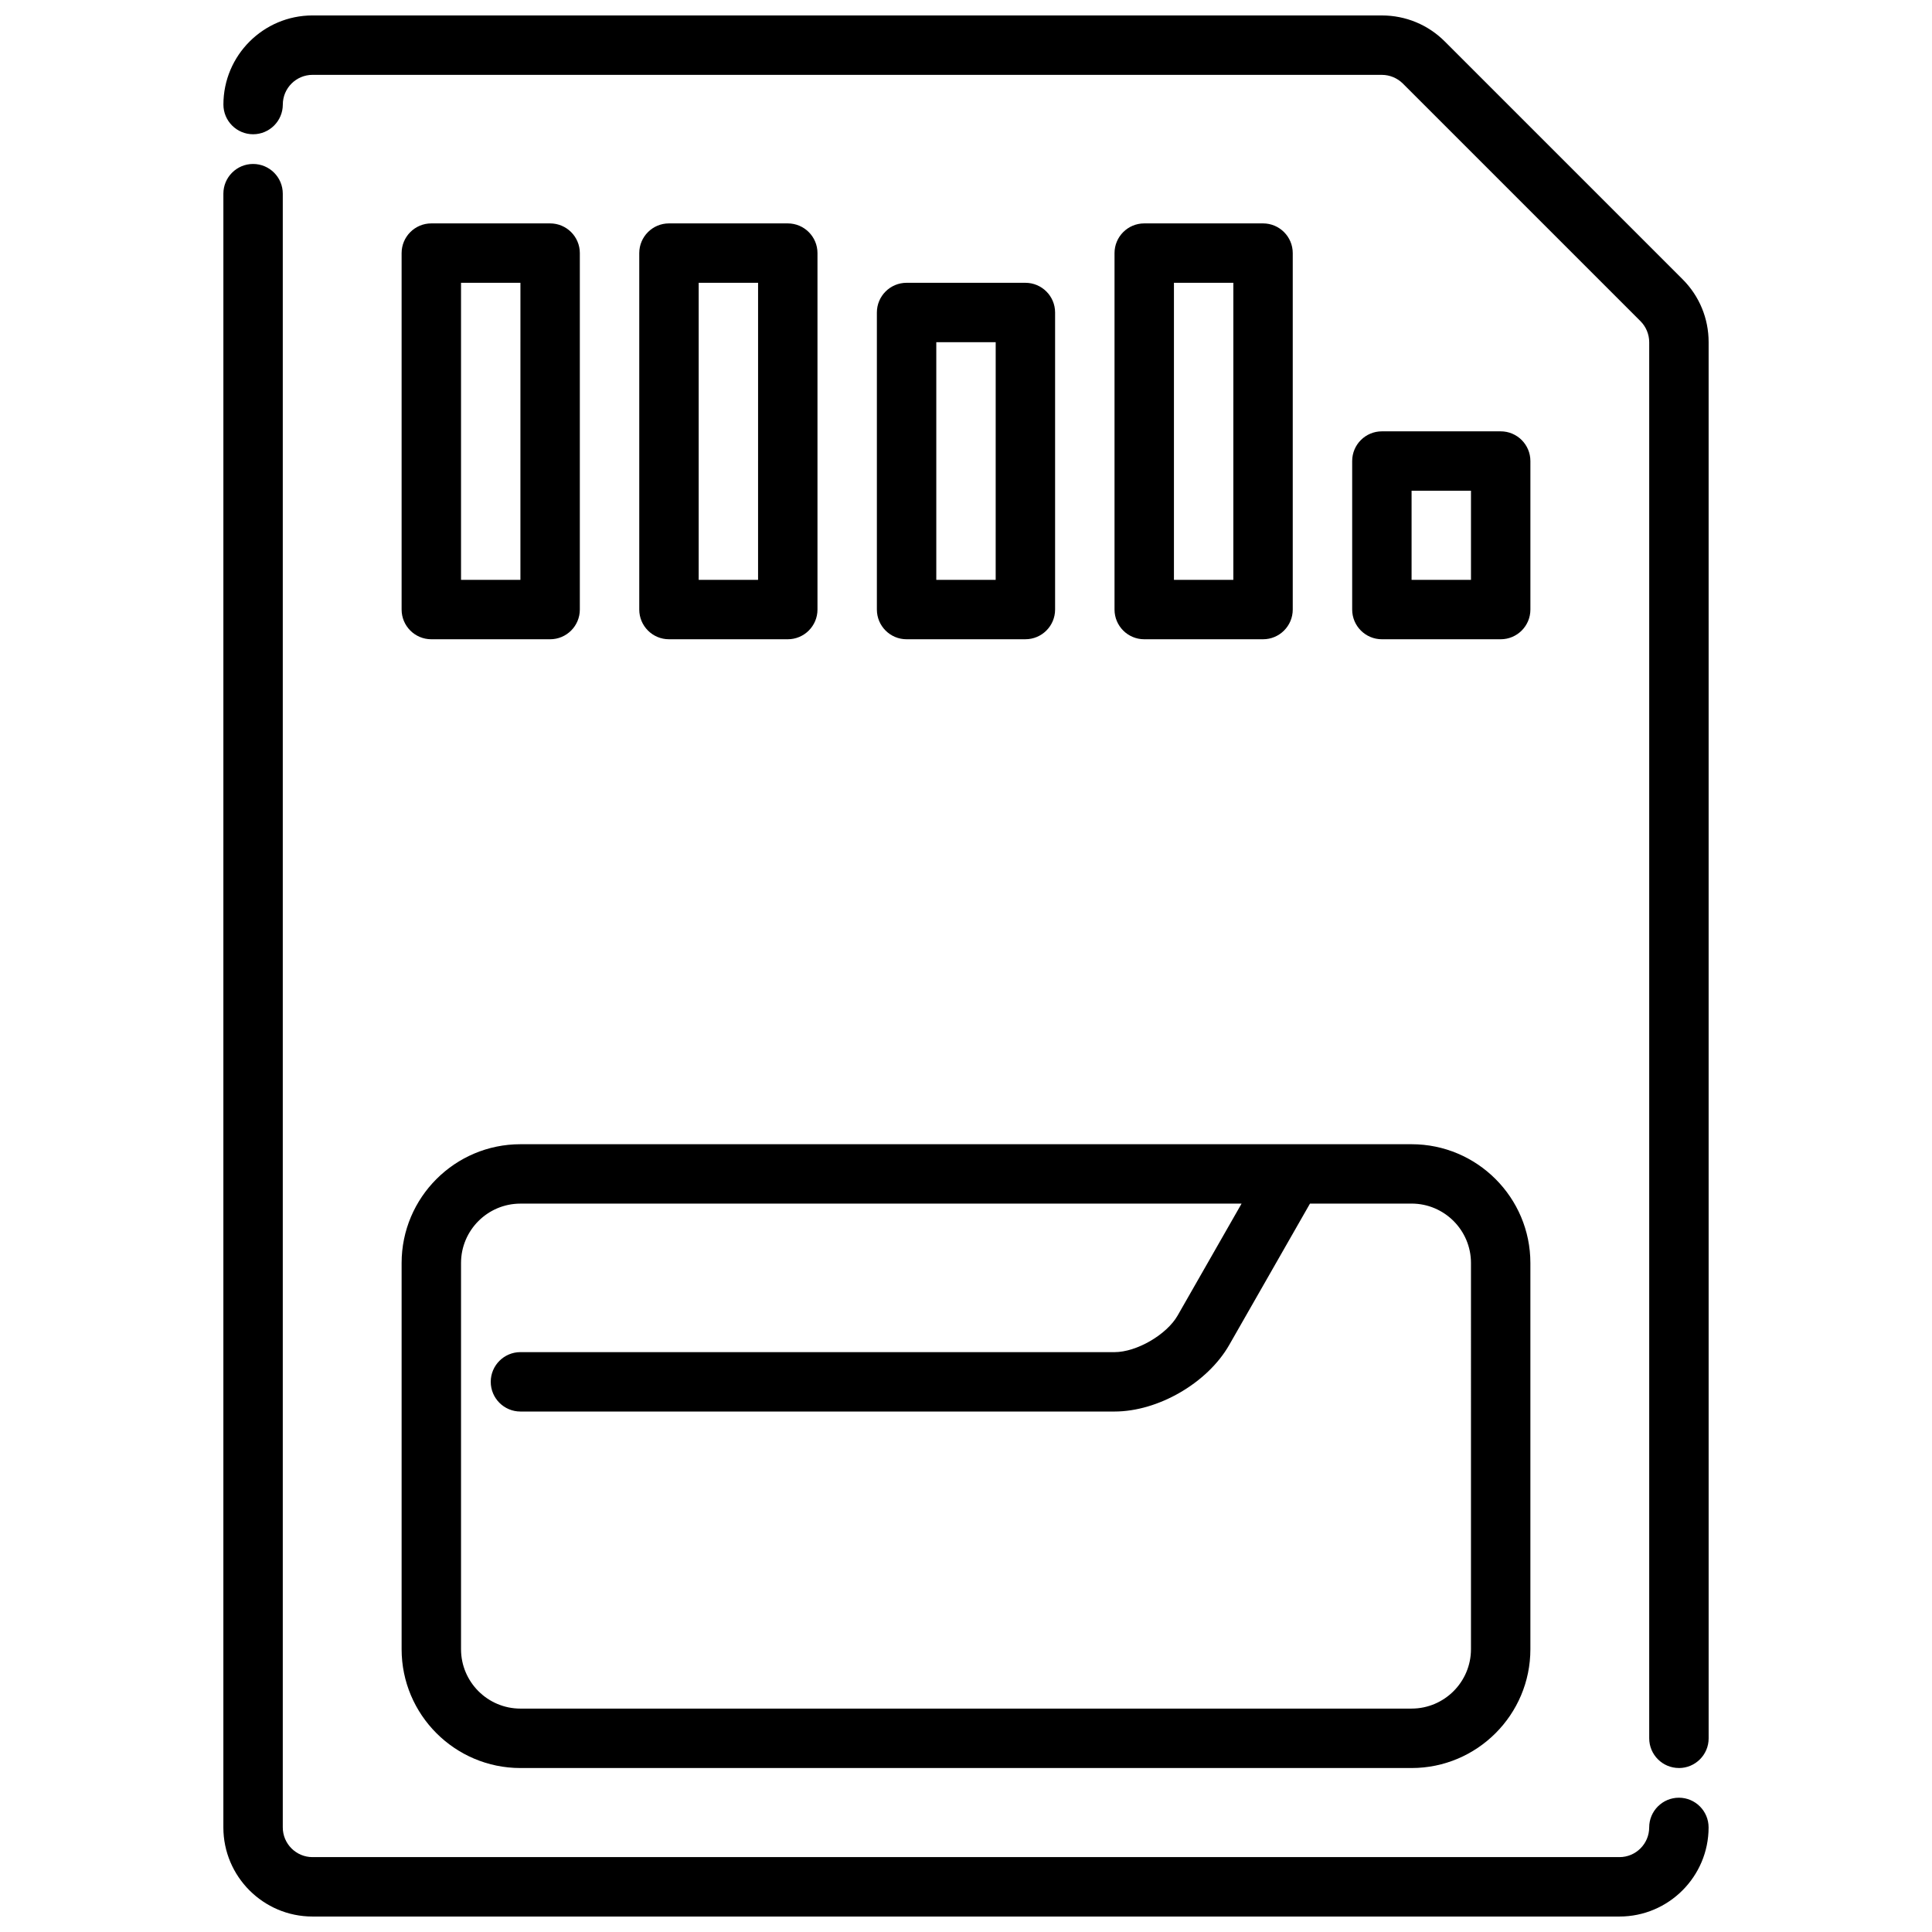
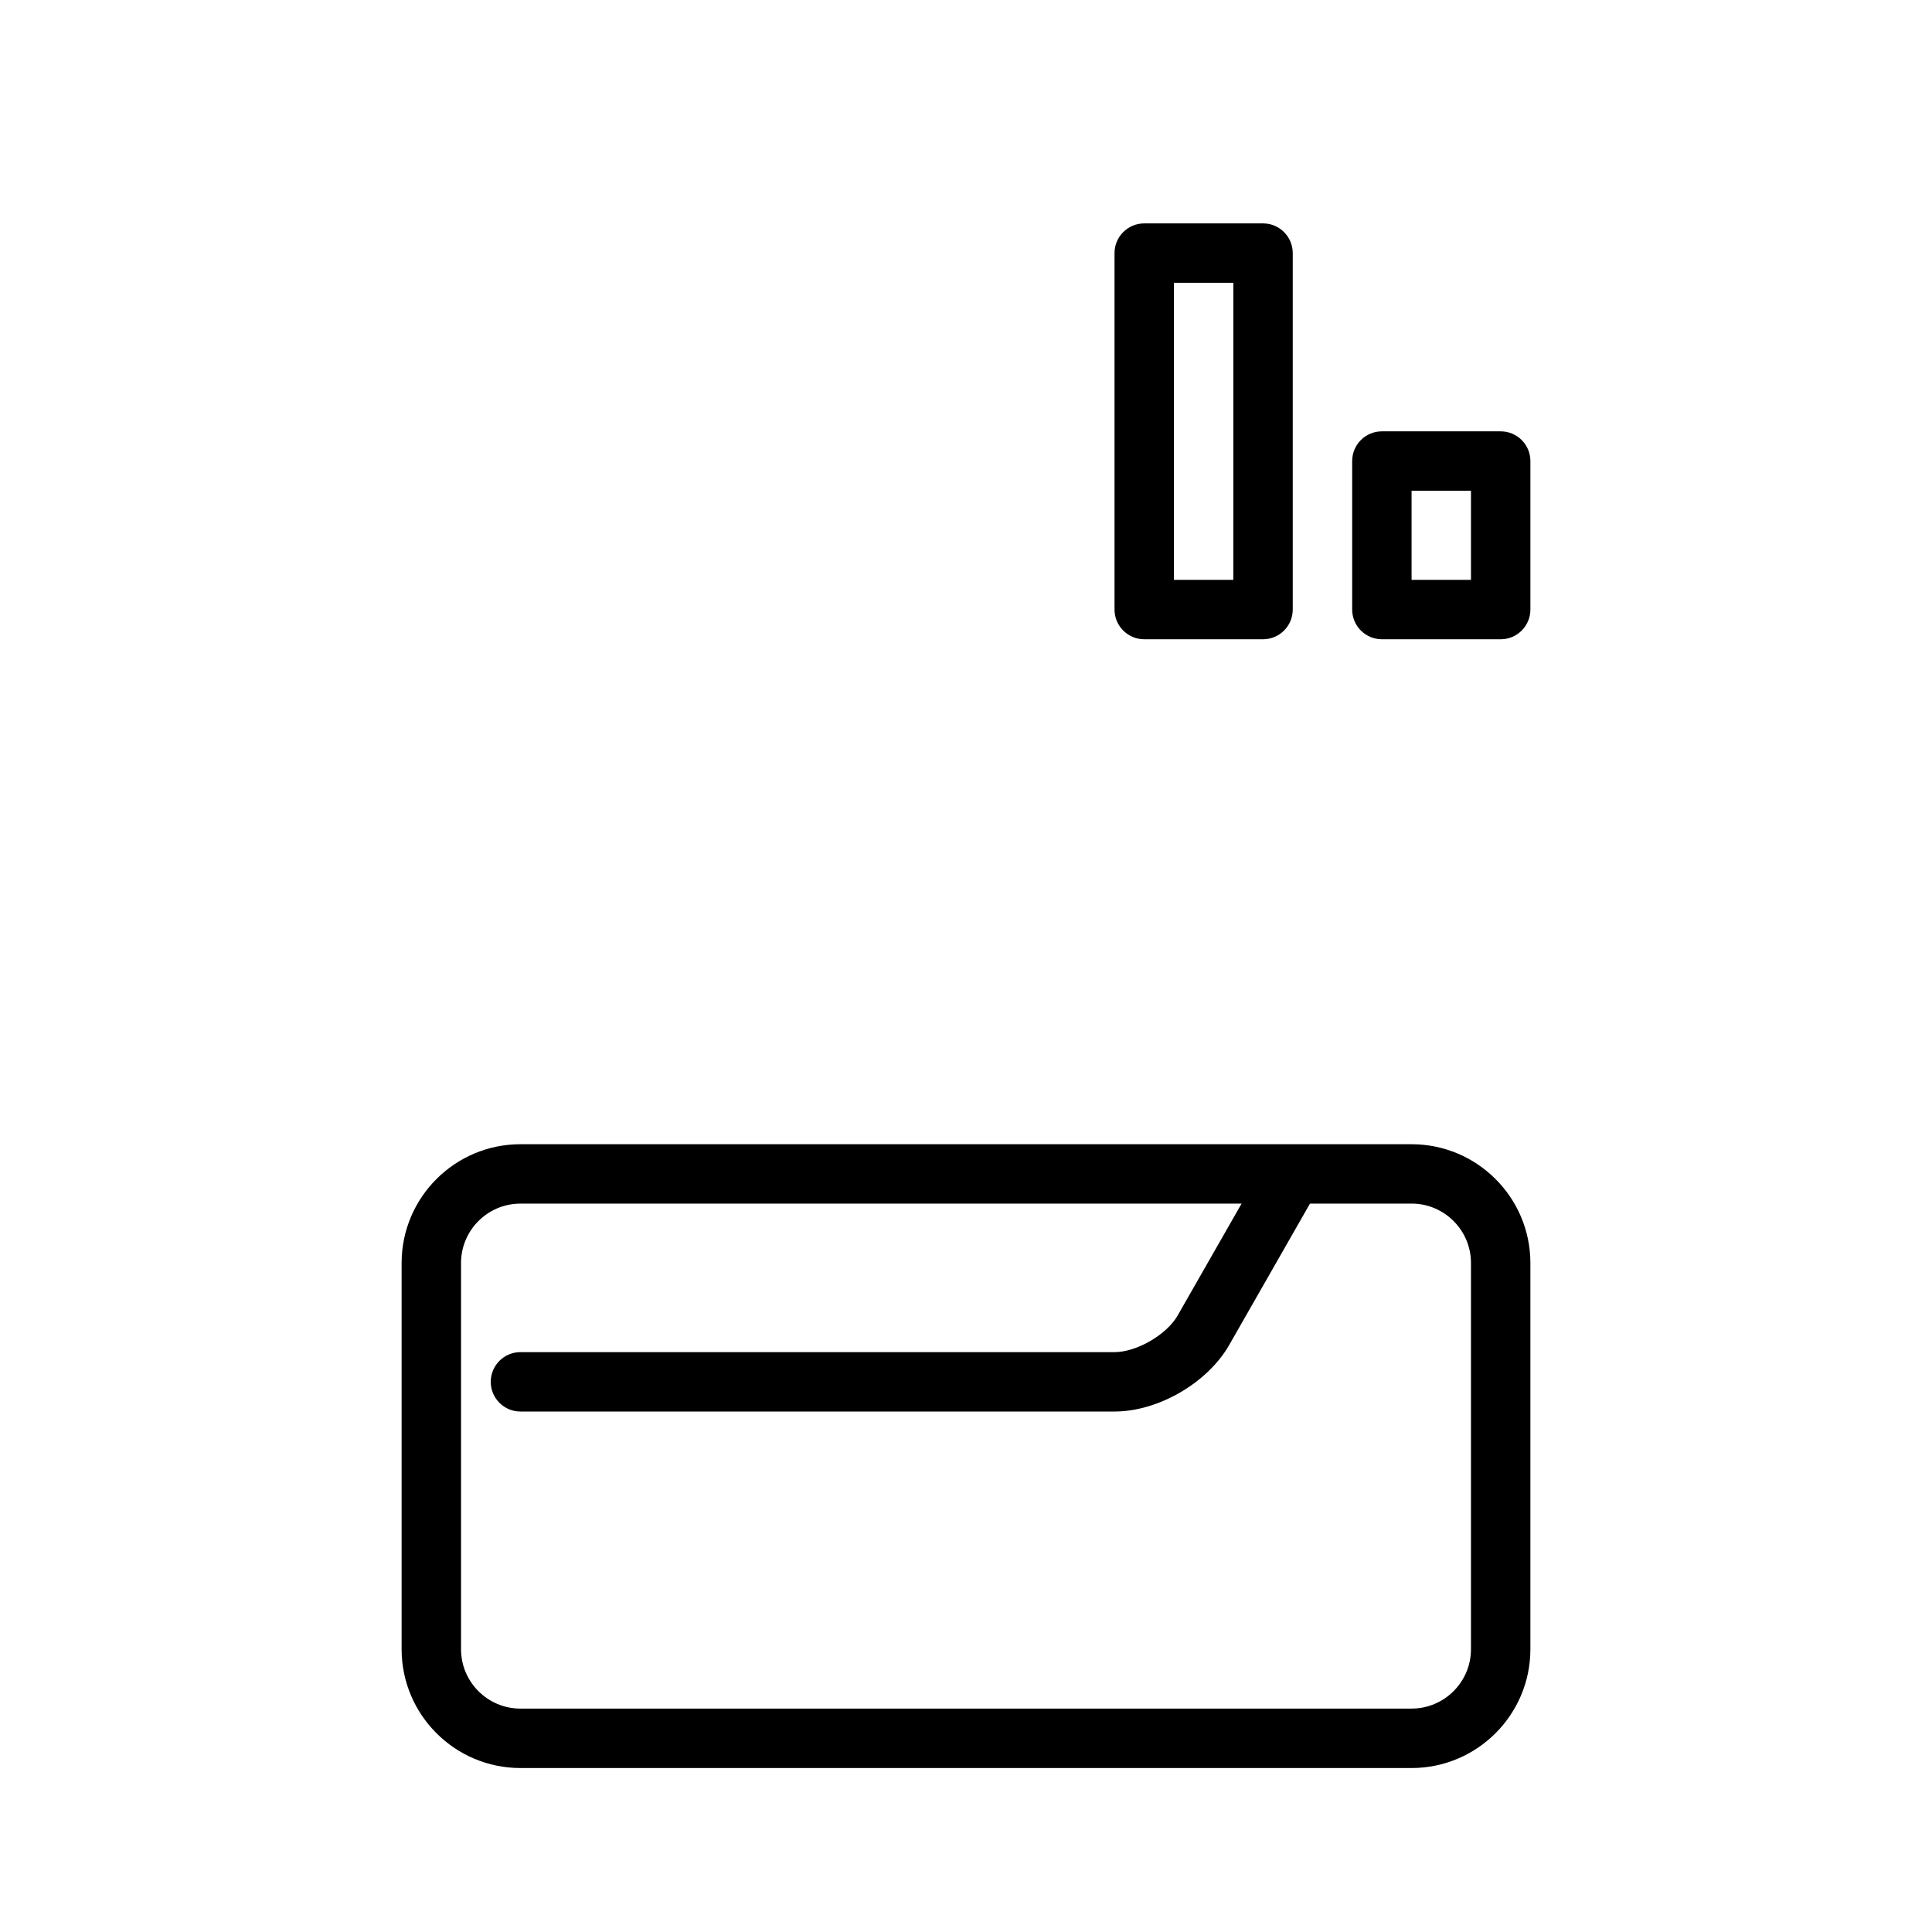
<svg xmlns="http://www.w3.org/2000/svg" width="800px" height="800px" version="1.1" viewBox="144 144 512 512">
  <defs>
    <clipPath id="b">
      <path d="m203 187h394v464.9h-394z" />
    </clipPath>
    <clipPath id="a">
-       <path d="m203 148.09h394v464.91h-394z" />
-     </clipPath>
+       </clipPath>
  </defs>
  <g clip-path="url(#b)">
-     <path d="m573.18 651.9h-346.37c-13.02 0-23.617-10.598-23.617-23.617l0.004-432.96c0-4.344 3.527-7.871 7.871-7.871s7.871 3.527 7.871 7.871v432.96c0 4.336 3.535 7.871 7.871 7.871h346.37c4.336 0 7.871-3.535 7.871-7.871 0-4.336 3.527-7.871 7.871-7.871s7.871 3.527 7.871 7.871c0 13.02-10.598 23.617-23.617 23.617z" />
-   </g>
+     </g>
  <g clip-path="url(#a)">
    <path d="m588.93 612.54c-4.344 0-7.871-3.527-7.871-7.871v-369.98c0-2.07-0.844-4.102-2.305-5.566l-62.977-62.977c-1.473-1.465-3.496-2.305-5.566-2.305l-283.39-0.004c-4.336 0-7.871 3.535-7.871 7.871 0 4.336-3.527 7.871-7.871 7.871s-7.871-3.527-7.871-7.871c0-13.02 10.598-23.617 23.617-23.617l283.39 0.004c6.305 0 12.242 2.457 16.695 6.918l62.977 62.977c4.465 4.457 6.918 10.391 6.918 16.695l0.004 369.99c0 4.344-3.527 7.871-7.871 7.871z" />
  </g>
-   <path d="m289.79 313.41h-31.488c-4.344 0-7.871-3.527-7.871-7.871v-94.465c0-4.344 3.527-7.871 7.871-7.871h31.488c4.344 0 7.871 3.527 7.871 7.871v94.465c0 4.344-3.527 7.871-7.871 7.871zm-23.617-15.742h15.742l0.004-78.723h-15.742v78.719z" />
-   <path d="m352.77 313.41h-31.488c-4.344 0-7.871-3.527-7.871-7.871v-94.465c0-4.344 3.527-7.871 7.871-7.871h31.488c4.344 0 7.871 3.527 7.871 7.871v94.465c0 4.344-3.527 7.871-7.871 7.871zm-23.617-15.742h15.742l0.004-78.723h-15.742v78.719z" />
-   <path d="m415.74 313.41h-31.488c-4.344 0-7.871-3.527-7.871-7.871v-78.723c0-4.344 3.527-7.871 7.871-7.871h31.488c4.344 0 7.871 3.527 7.871 7.871v78.719c0 4.344-3.527 7.871-7.871 7.871zm-23.617-15.742h15.742l0.004-62.977h-15.742v62.977z" />
  <path d="m478.72 313.41h-31.488c-4.344 0-7.871-3.527-7.871-7.871v-94.465c0-4.344 3.527-7.871 7.871-7.871h31.488c4.344 0 7.871 3.527 7.871 7.871v94.465c0 4.344-3.527 7.871-7.871 7.871zm-23.617-15.742h15.742l0.004-78.723h-15.742v78.719z" />
  <path d="m541.7 313.41h-31.488c-4.344 0-7.871-3.527-7.871-7.871v-39.359c0-4.344 3.527-7.871 7.871-7.871h31.488c4.344 0 7.871 3.527 7.871 7.871v39.359c0 4.344-3.527 7.871-7.871 7.871zm-23.617-15.742h15.742v-23.617h-15.742z" />
  <path d="m518.08 447.23h-236.16c-17.367 0-31.488 14.121-31.488 31.488v102.34c0 17.367 14.121 31.488 31.488 31.488h236.16c17.367 0 31.488-14.121 31.488-31.488v-102.34c0-17.367-14.121-31.488-31.488-31.488zm15.742 133.82c0 8.684-7.062 15.742-15.742 15.742l-236.16 0.004c-8.684 0-15.742-7.062-15.742-15.742v-102.34c0-8.684 7.062-15.742 15.742-15.742h191.11l-16.949 29.66c-2.906 5.078-10.871 9.699-16.719 9.699l-157.44-0.004c-4.344 0-7.871 3.527-7.871 7.871s3.527 7.871 7.871 7.871h157.44c11.578 0 24.641-7.582 30.387-17.633l21.41-37.473h26.922c8.684 0 15.742 7.062 15.742 15.742z" />
</svg>